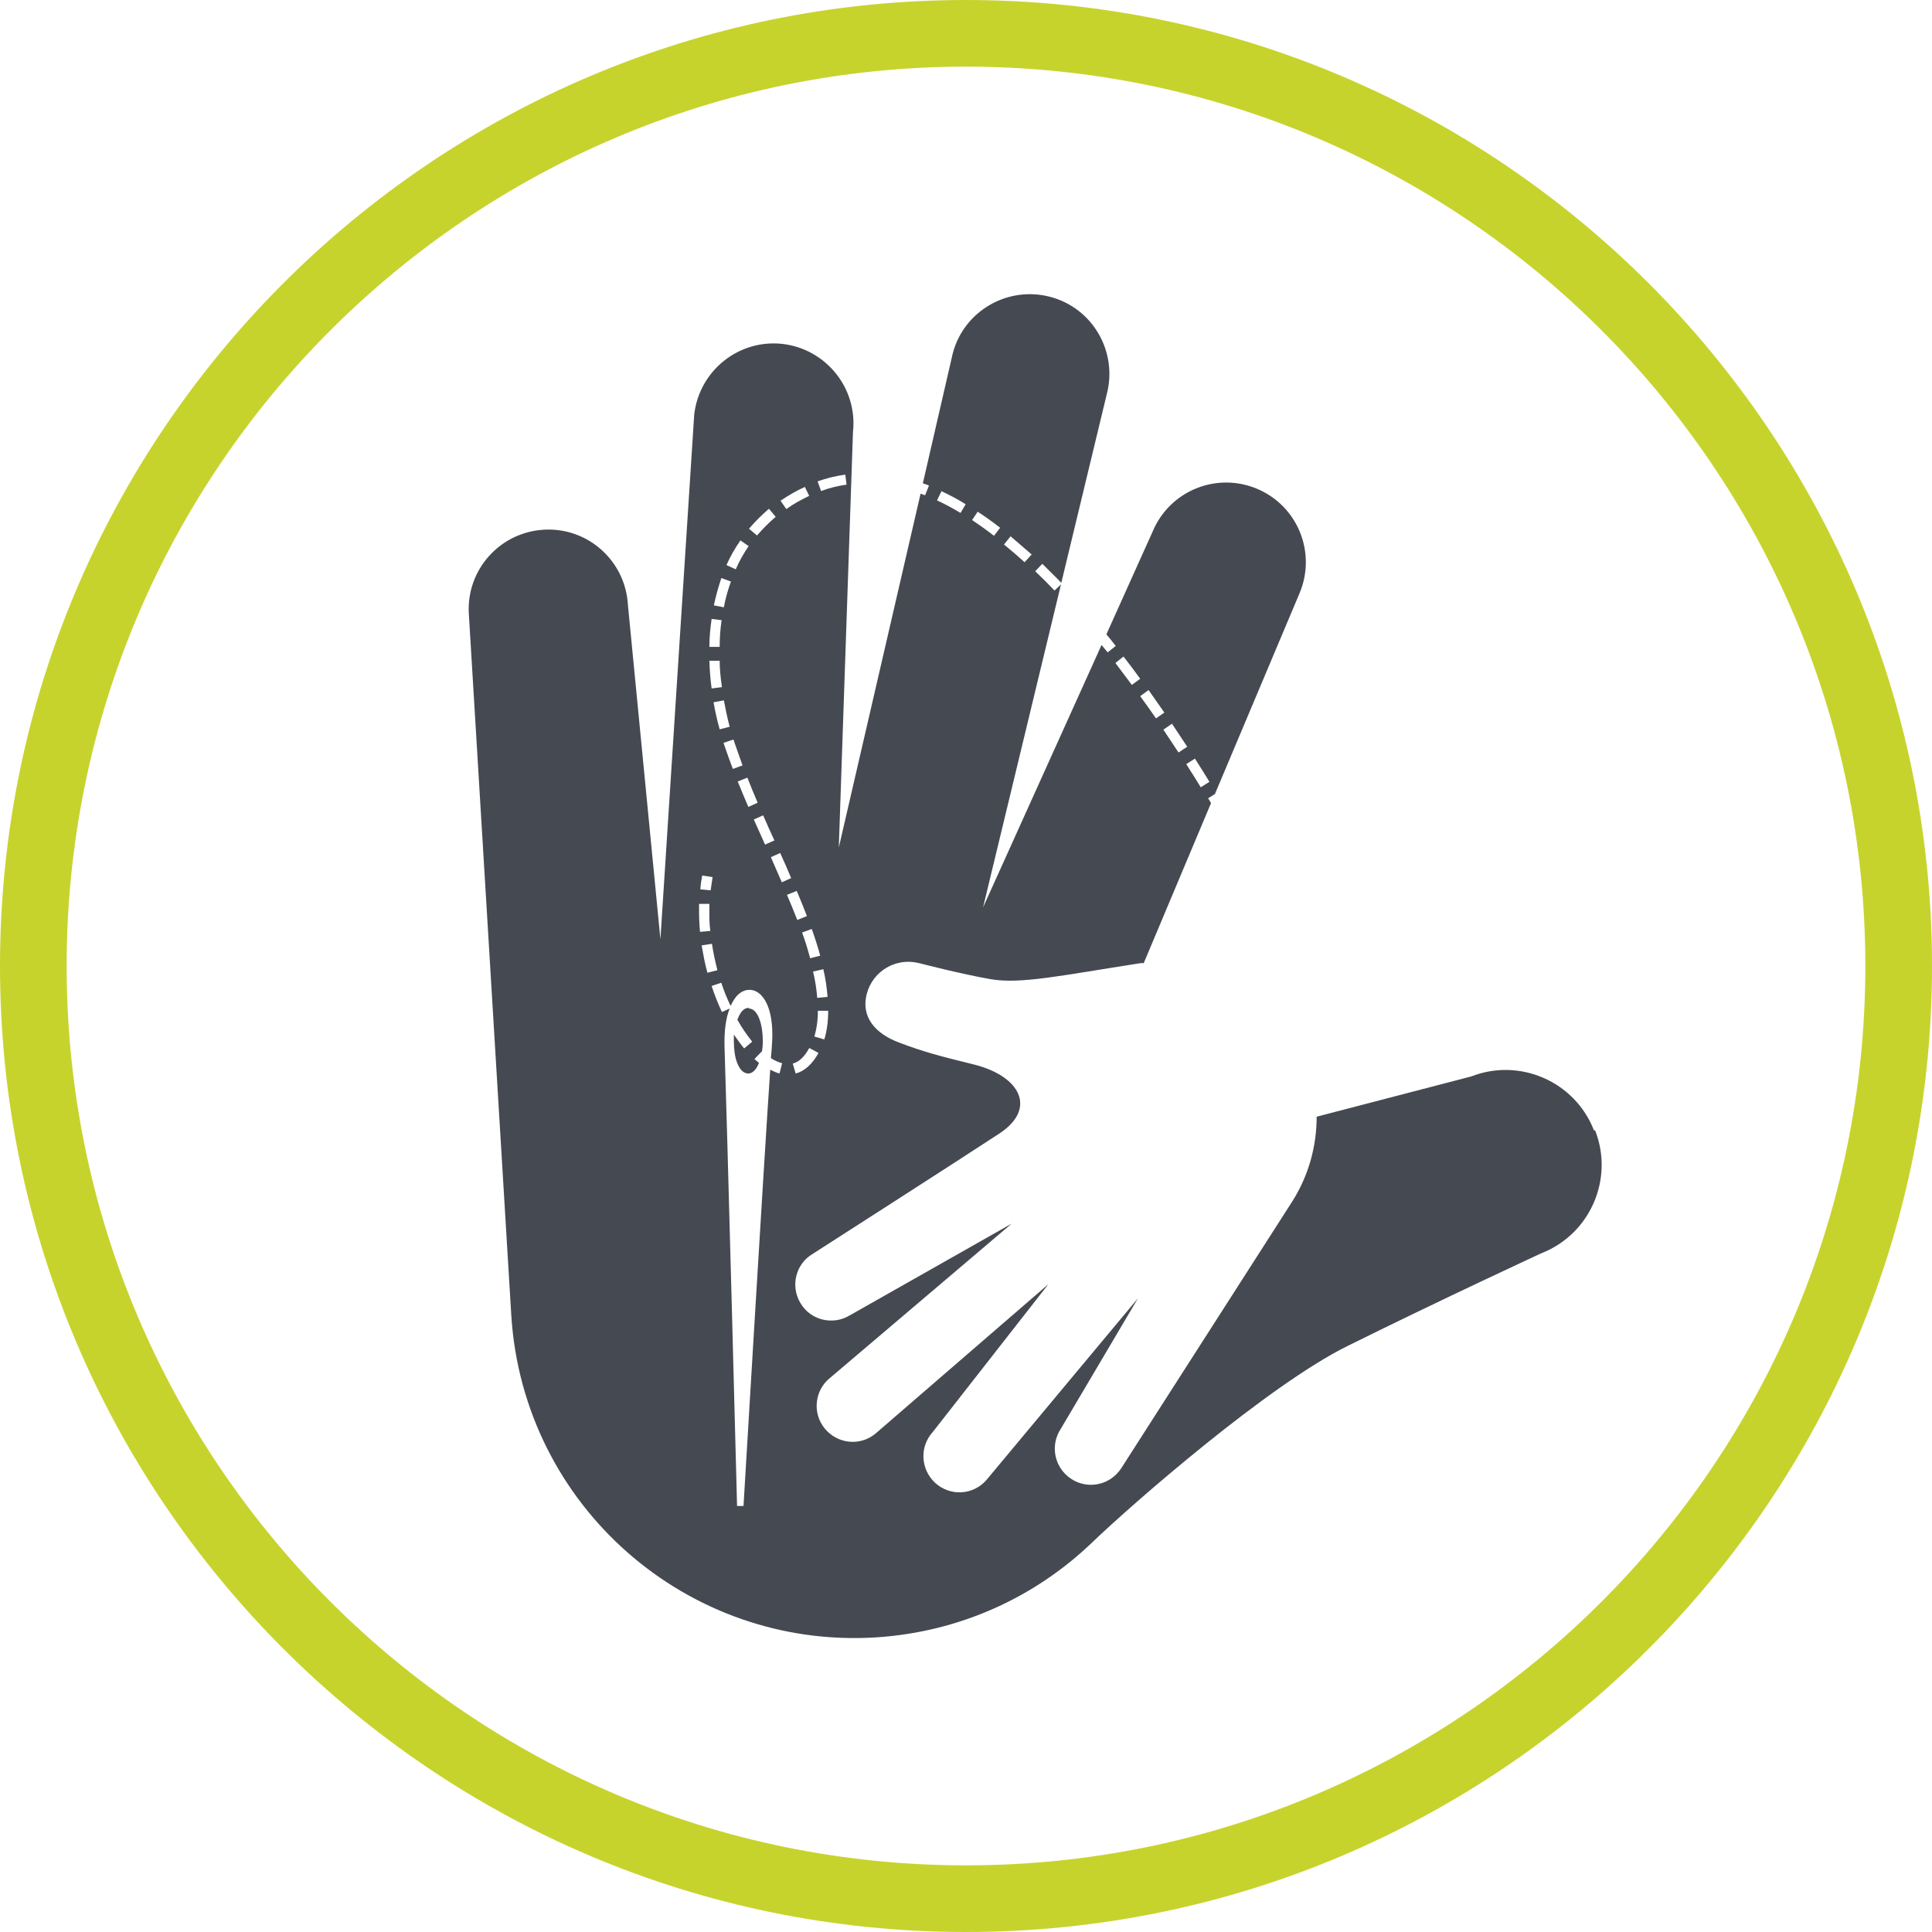
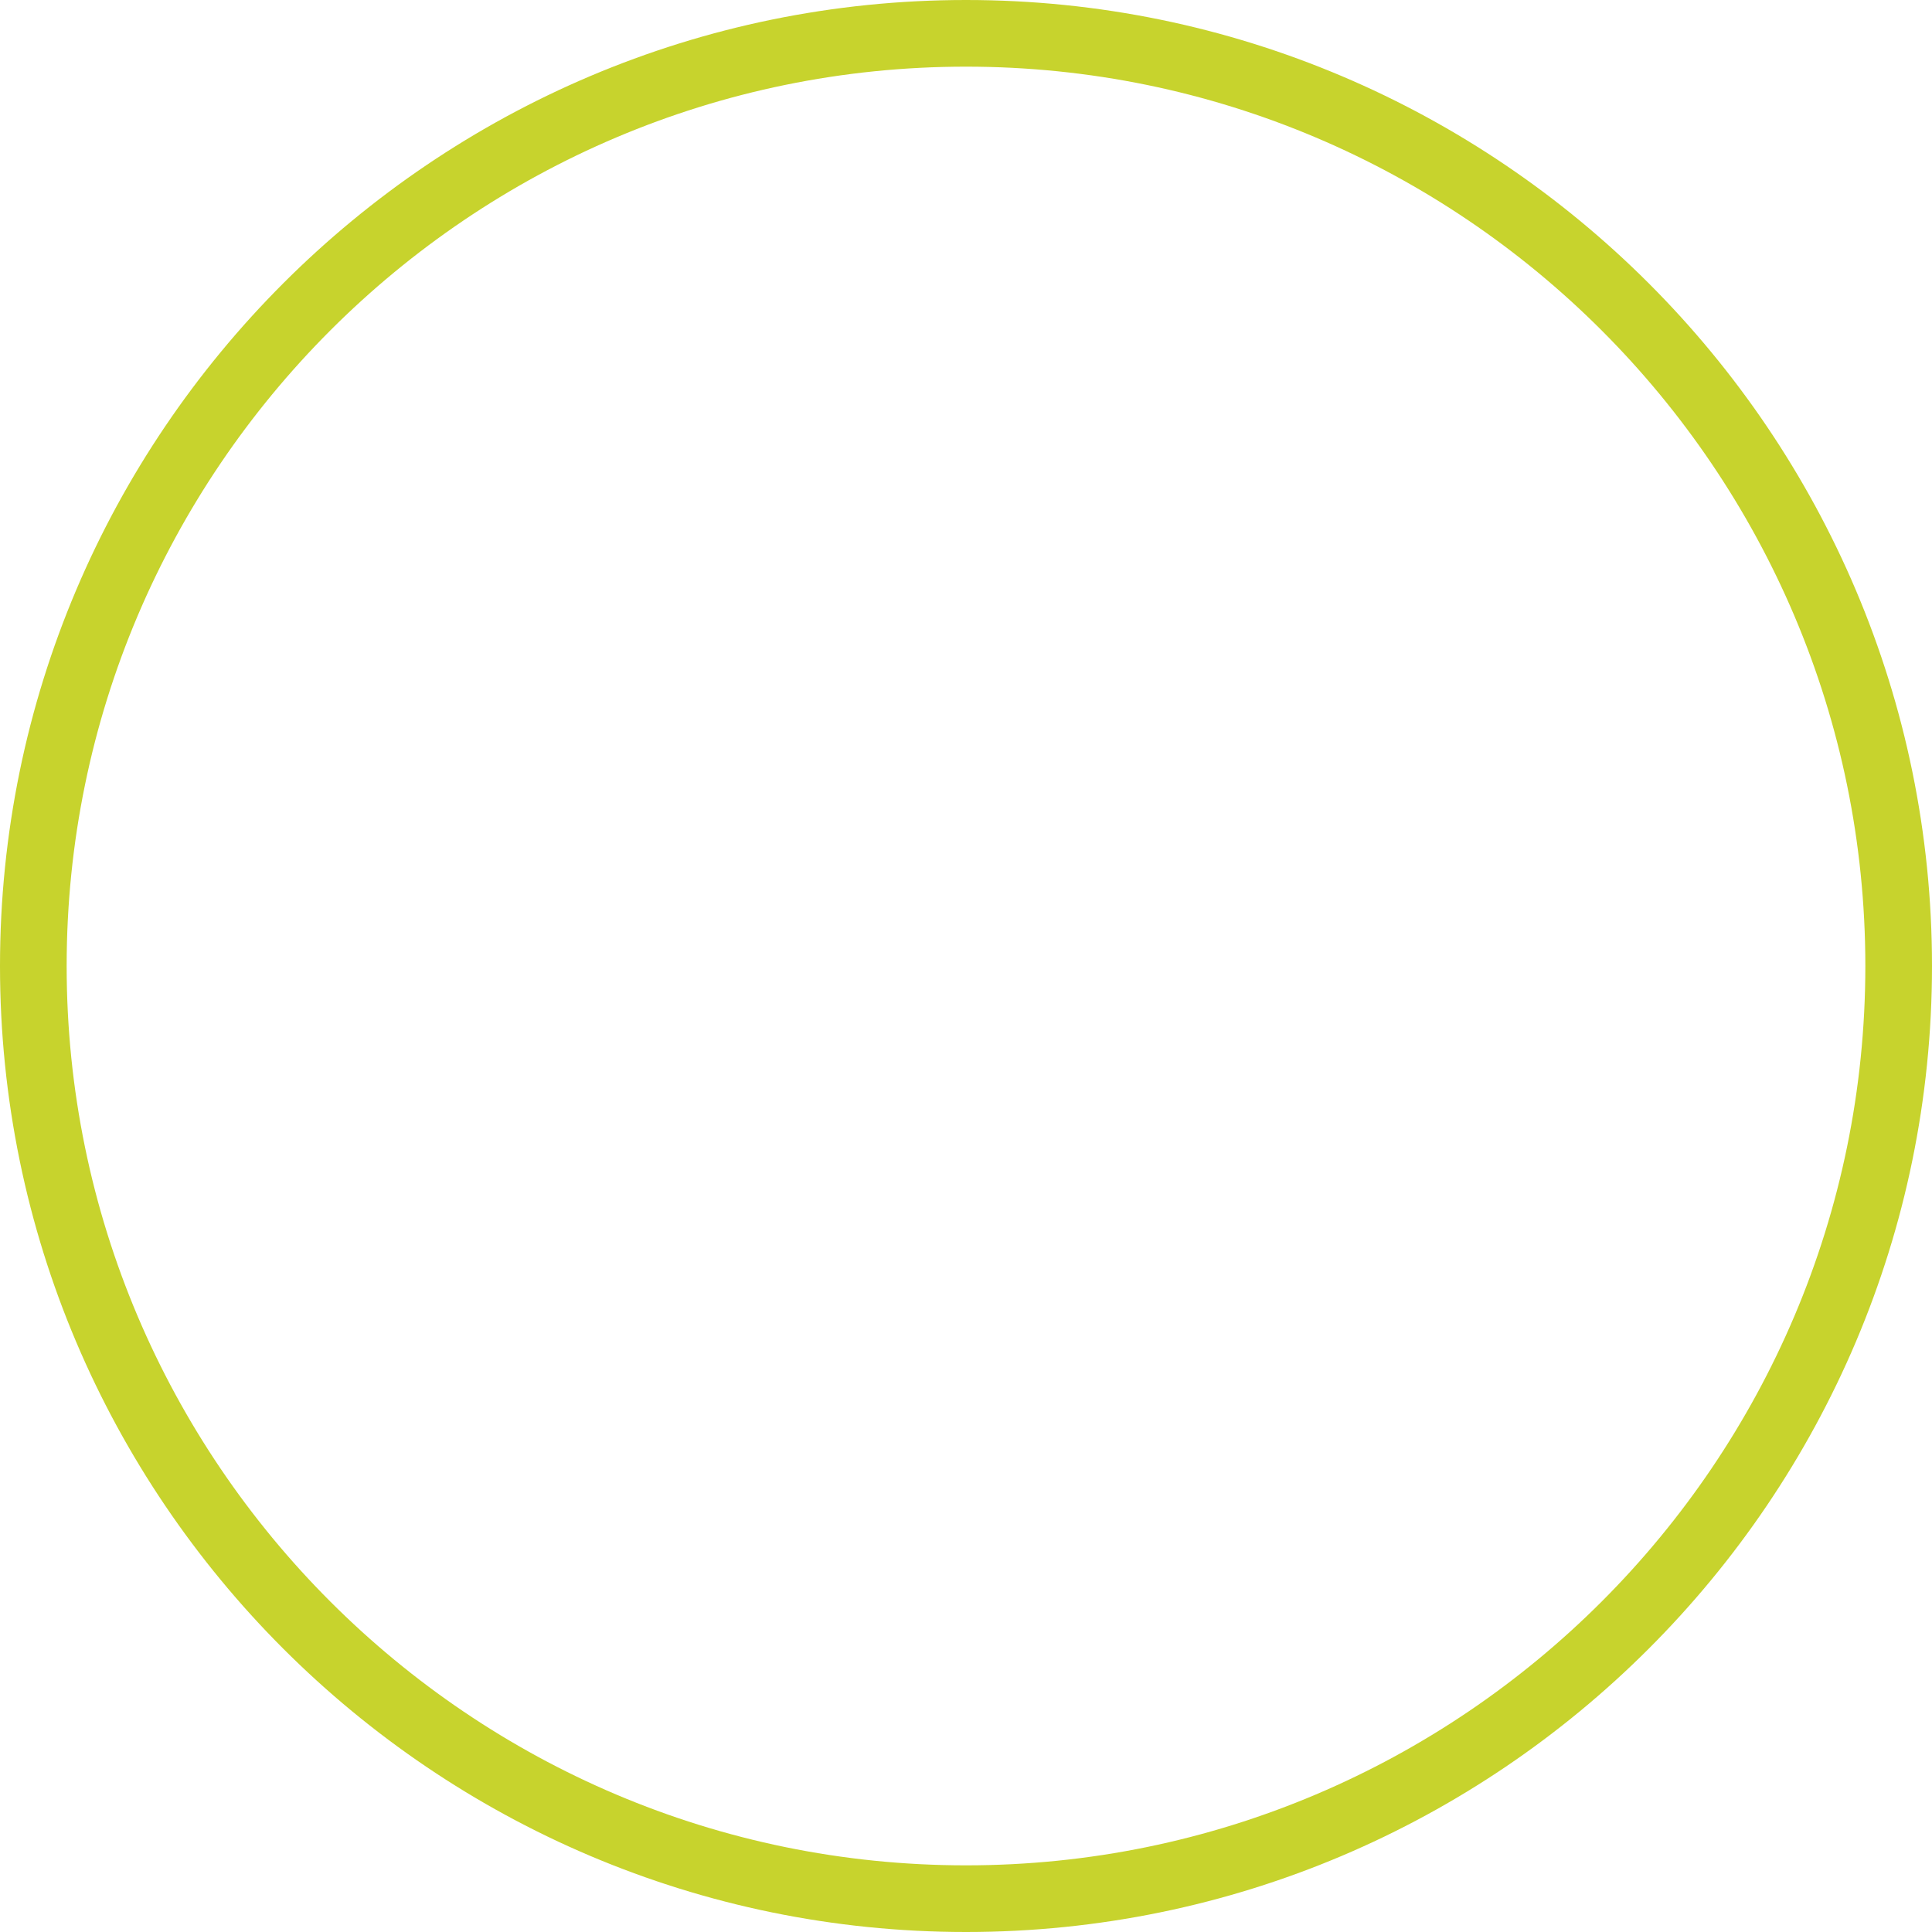
<svg xmlns="http://www.w3.org/2000/svg" id="Layer_1" viewBox="0 0 60 60">
  <defs>
    <style>
      .cls-1 {
        fill: #454951;
      }

      .cls-2 {
        fill: #c7d32d;
      }
    </style>
  </defs>
-   <path class="cls-1" d="M23.25,31.3h0c-.16,0-.27.15-.35.37h0c.14.25.3.48.46.68l-.25.21c-.11-.13-.21-.28-.32-.43,0,.06,0,.12,0,.19,0,.25.03.5.1.68.11.29.25.33.34.34.15,0,.26-.13.34-.33-.05-.04-.09-.08-.14-.12l.22-.23s0,0,.01.01c.02-.11.03-.22.03-.33,0-.5-.14-1.01-.43-1.02M25.14,32.55l.28.15c-.19.34-.42.56-.71.64l-.09-.31c.2-.05.37-.22.51-.48M24.74,27.66c.11.26.22.53.32.79l-.3.12c-.1-.26-.21-.52-.32-.78l.3-.12ZM24.22,33.34c-.1-.02-.2-.07-.3-.12-.22,3.24-.82,13.43-.83,13.55h-.2c0-.13-.32-12.21-.39-14.3-.01-.45.04-.85.16-1.15l-.24.11c-.12-.26-.23-.53-.32-.81l.3-.1c.08.25.18.49.29.72.06-.13.12-.23.2-.32.23-.24.54-.24.76,0,.26.28.38.84.32,1.56,0,.1-.02.23-.03.38.12.08.24.13.35.16l-.08.31ZM21.79,29.36l.32-.05c.04.27.1.55.17.82l-.31.08c-.08-.28-.13-.57-.18-.85M21.71,28.31c0-.08,0-.16,0-.24h.32c0,.09,0,.17,0,.24,0,.2,0,.4.03.6l-.32.03c-.02-.21-.03-.42-.03-.62M21.81,27.19l.32.05c-.02.14-.04.27-.06.41l-.32-.03c.01-.15.03-.29.06-.44M22.09,19.22l.32.04c-.04.27-.06.55-.06.83h-.32c0-.3.03-.59.07-.87M22.4,17.95l.3.11c-.09.25-.17.52-.22.8l-.31-.06c.06-.29.14-.57.23-.84M22.99,16.78l.26.18c-.15.22-.29.46-.4.72l-.29-.13c.12-.27.27-.53.43-.76M23.88,15.8l.21.25c-.21.18-.4.37-.58.58l-.25-.21c.19-.22.4-.43.62-.62M23.7,25.32c.11.26.23.52.35.78l-.29.13c-.12-.26-.23-.52-.35-.78l.29-.13ZM23.21,24.15c.1.26.21.52.32.78l-.29.13c-.11-.26-.22-.52-.33-.79l.3-.12ZM22.78,22.97l.04.12c.08.23.16.45.24.68l-.3.11c-.09-.23-.17-.46-.25-.69l-.04-.12.3-.1ZM22.1,21.38c-.04-.29-.06-.58-.07-.86h.32c0,.26.03.54.07.82l-.32.04ZM22.48,21.75c.05.27.11.55.18.82l-.31.08c-.08-.28-.14-.56-.19-.84l.32-.06ZM24.57,27.27l-.29.13c-.11-.26-.23-.52-.34-.78l.29-.13c.12.26.23.52.34.78M24.99,15.11l.14.29c-.25.12-.49.25-.71.41l-.18-.26c.24-.16.49-.31.76-.43M25.47,29.68l-.31.08c-.07-.26-.15-.53-.25-.8l.3-.11c.1.28.19.56.26.82M26.25,14.73l.04.32c-.27.04-.53.1-.79.2l-.11-.3c.28-.1.57-.17.86-.21M25.26,30.17l.31-.07c.07.3.11.59.13.86l-.32.03c-.02-.25-.06-.53-.13-.82M25.6,32.28l-.31-.09c.07-.23.11-.5.11-.8h.32c0,.33-.04.63-.12.89M29.23,15.25c.25.12.51.25.76.41l-.16.27c-.25-.15-.49-.28-.73-.39l.14-.29ZM30.36,15.89c.23.15.47.32.7.5l-.19.25c-.23-.18-.46-.34-.68-.49l.18-.27ZM31.39,16.66c.21.18.43.37.65.56l-.22.24c-.21-.19-.43-.38-.64-.55l.2-.25ZM34.9,20.4c.18.23.35.46.51.68l-.26.19c-.17-.23-.34-.45-.51-.68l.25-.2ZM36.16,22.13l-.26.18c-.16-.23-.32-.46-.49-.69l.26-.19c.17.24.33.47.49.7M36.4,22.48c.16.24.32.48.47.71l-.27.18c-.15-.23-.31-.47-.47-.71l.26-.18ZM37.56,24.28l-.27.17c-.14-.23-.29-.47-.45-.72l.27-.17c.16.25.31.49.45.72M49.5,35.1c-.59-1.51-2.3-2.26-3.81-1.67l-4.8,1.25c0,.9-.24,1.81-.75,2.62l-5.32,8.3c-.34.52-1.03.67-1.55.33-.52-.34-.67-1.03-.33-1.55l2.4-4.06-4.72,5.66c-.42.46-1.12.49-1.58.07-.45-.42-.49-1.12-.07-1.58l3.59-4.59-5.38,4.65c-.48.39-1.18.31-1.57-.17-.39-.48-.31-1.19.17-1.57l5.64-4.79-5.03,2.85c-.53.32-1.22.15-1.53-.38-.32-.53-.15-1.22.38-1.53,0,0,4.63-2.97,5.8-3.74,1.17-.77.65-1.78-.79-2.14-1.05-.26-1.56-.39-2.32-.68-.76-.28-1.2-.81-1.01-1.52.19-.71.91-1.13,1.62-.95,0,0,1.31.34,2.23.5.93.16,2.21-.12,4.66-.5.03,0,.06,0,.09,0l1.11-2.64.98-2.33c-.03-.05-.06-.1-.09-.15l.21-.13,2.63-6.24c.53-1.26-.06-2.71-1.32-3.24-1.26-.53-2.71.06-3.24,1.32l-1.44,3.2c.1.12.2.24.29.36l-.25.2c-.06-.08-.13-.15-.19-.23l-3.68,8.15,2.42-10.03-.2.19c-.2-.21-.4-.41-.6-.6l.22-.23c.19.19.39.38.59.59l1.41-5.85c.35-1.32-.43-2.68-1.75-3.03-1.32-.35-2.68.43-3.03,1.75l-.93,4.04c.06.02.13.04.19.07l-.12.3s-.1-.03-.14-.05l-2.54,10.99.44-12.9c.15-1.36-.83-2.58-2.19-2.74-1.36-.15-2.58.83-2.74,2.19l-1.05,16.3-1.01-10.39c-.08-1.37-1.25-2.41-2.61-2.33-1.37.08-2.41,1.25-2.33,2.61l1.32,21.81c.38,5.89,5.45,10.35,11.33,9.98,2.62-.17,4.95-1.26,6.71-2.95,1.26-1.21,5.48-4.89,7.93-6.1,3.01-1.49,6.02-2.88,6.02-2.88,1.51-.59,2.26-2.3,1.67-3.81" />
  <path class="cls-2" d="M30,60C13.46,60,0,46.54,0,30S13.46,0,30,0s30,13.46,30,30-13.46,30-30,30ZM30,2.07C14.6,2.07,2.07,14.6,2.07,30s12.53,27.93,27.93,27.93,27.93-12.53,27.93-27.93S45.4,2.07,30,2.07Z" />
</svg>